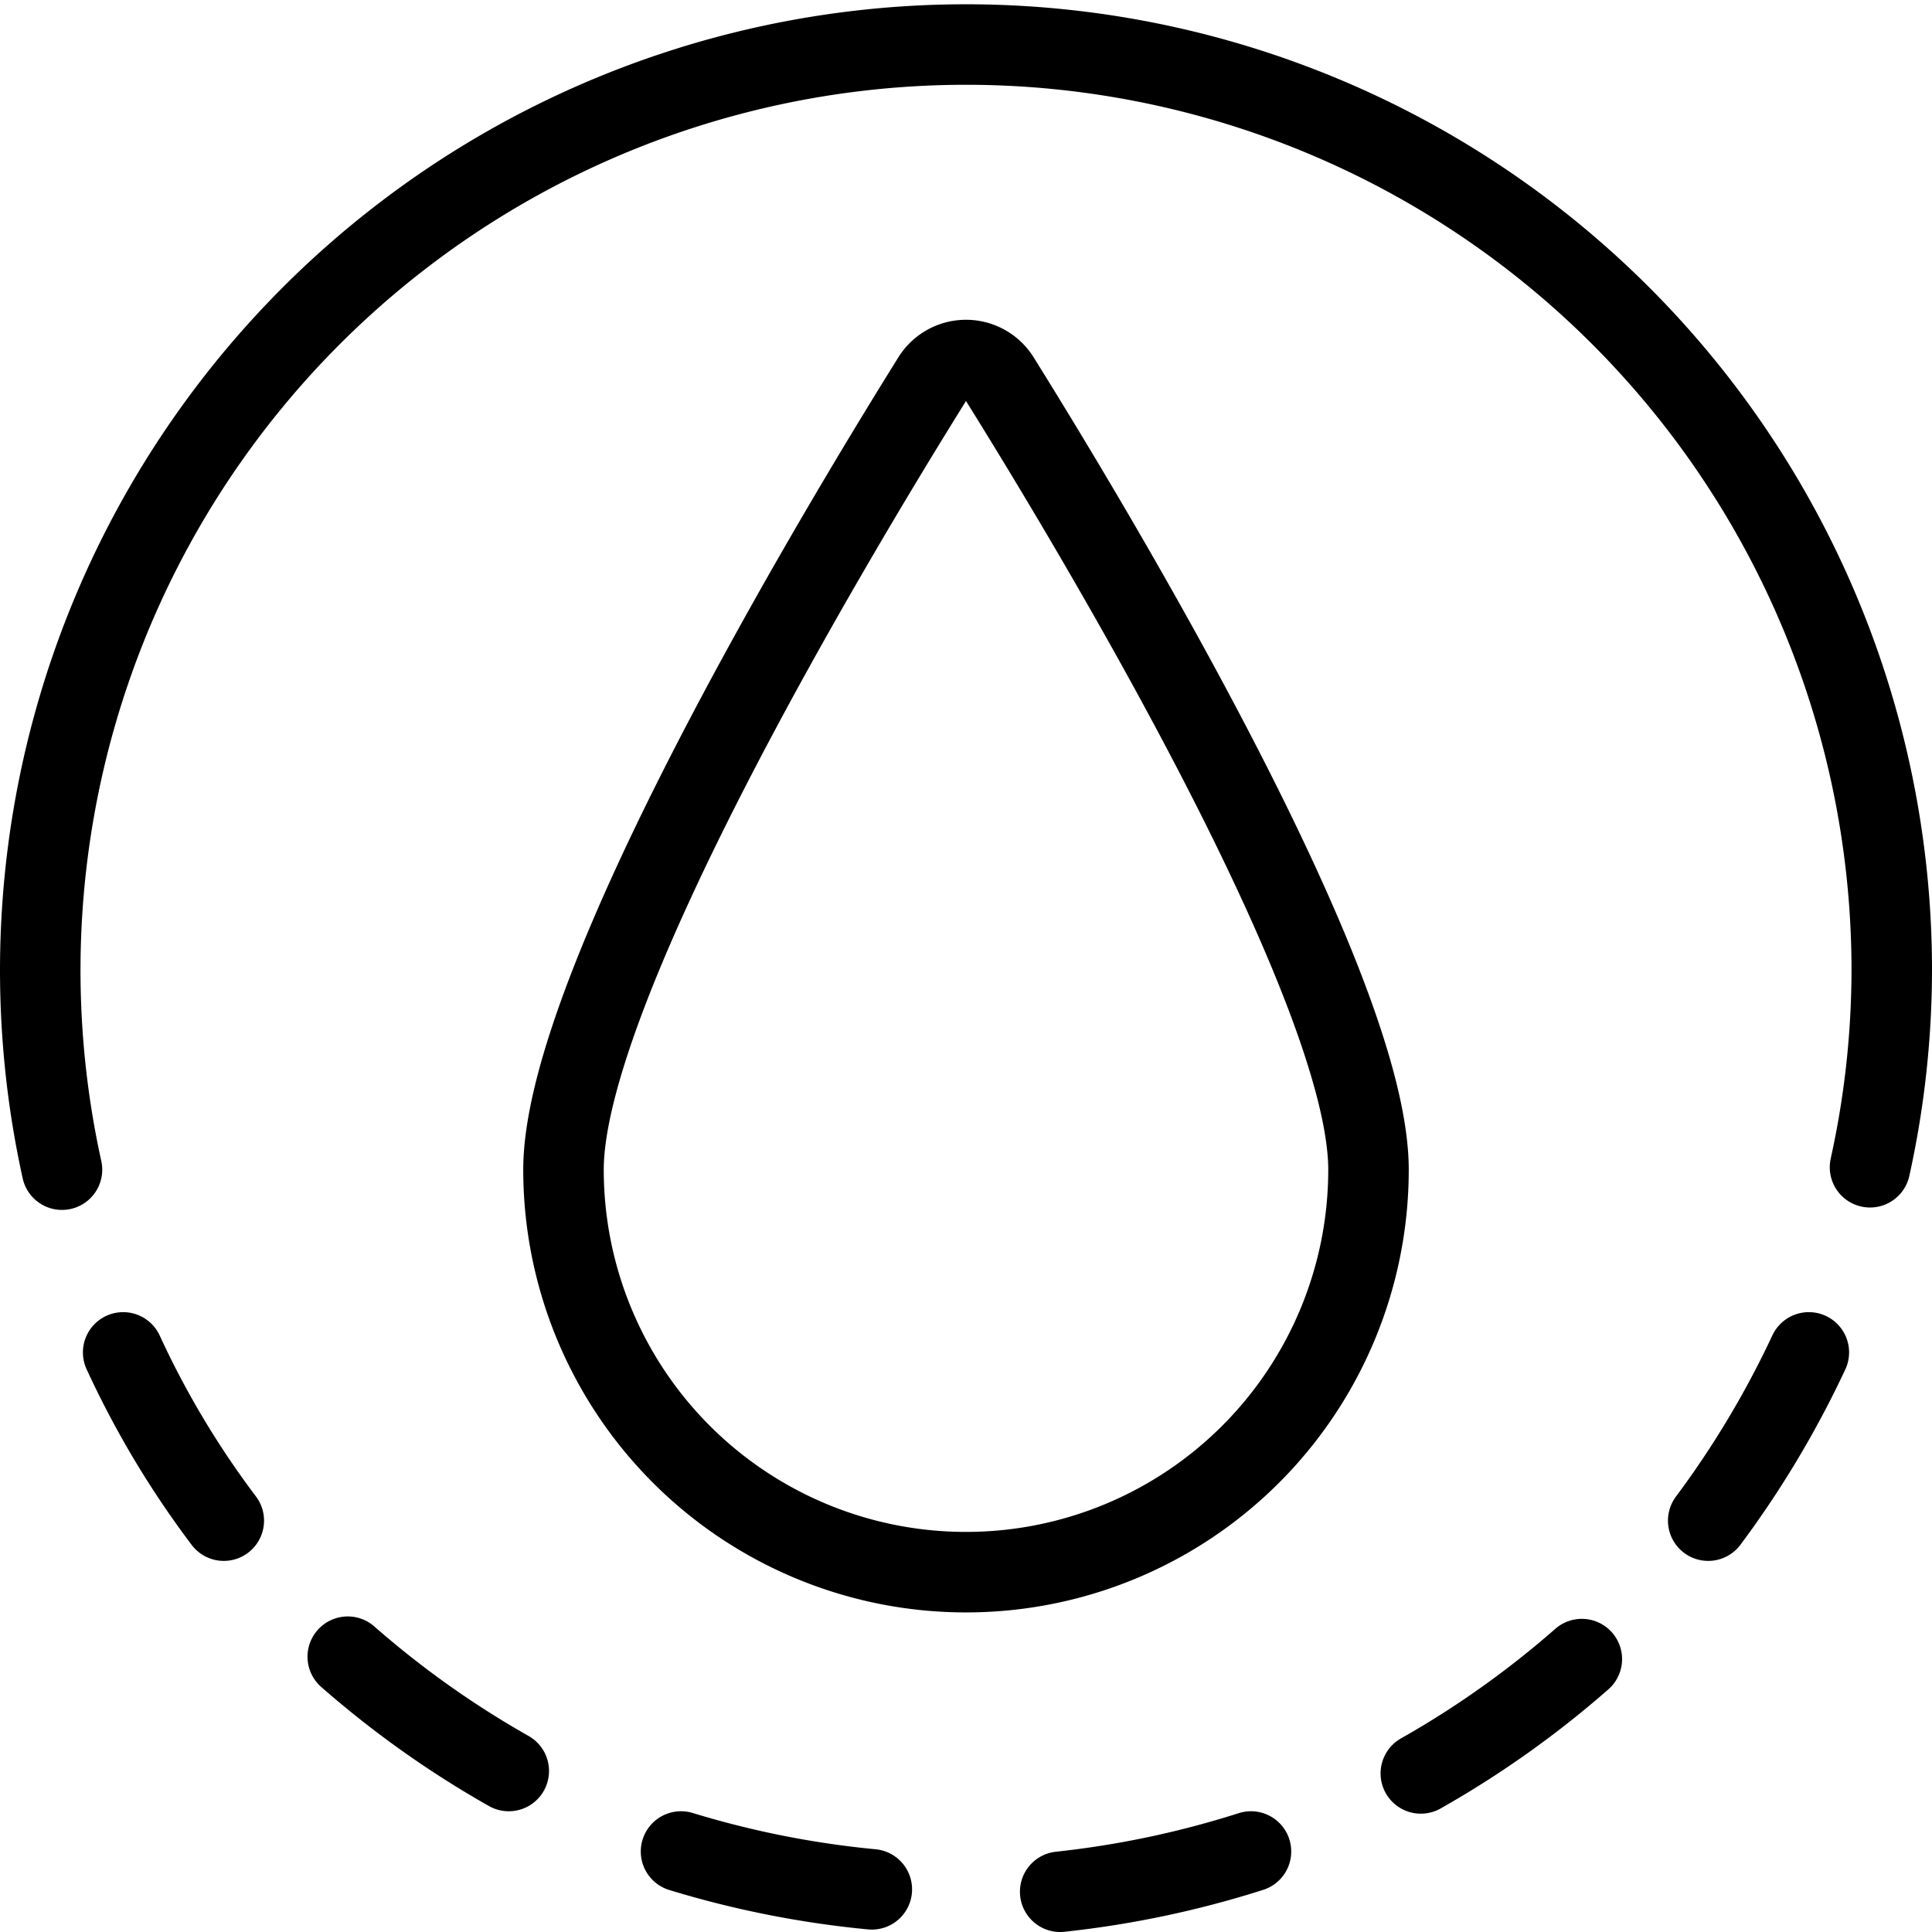
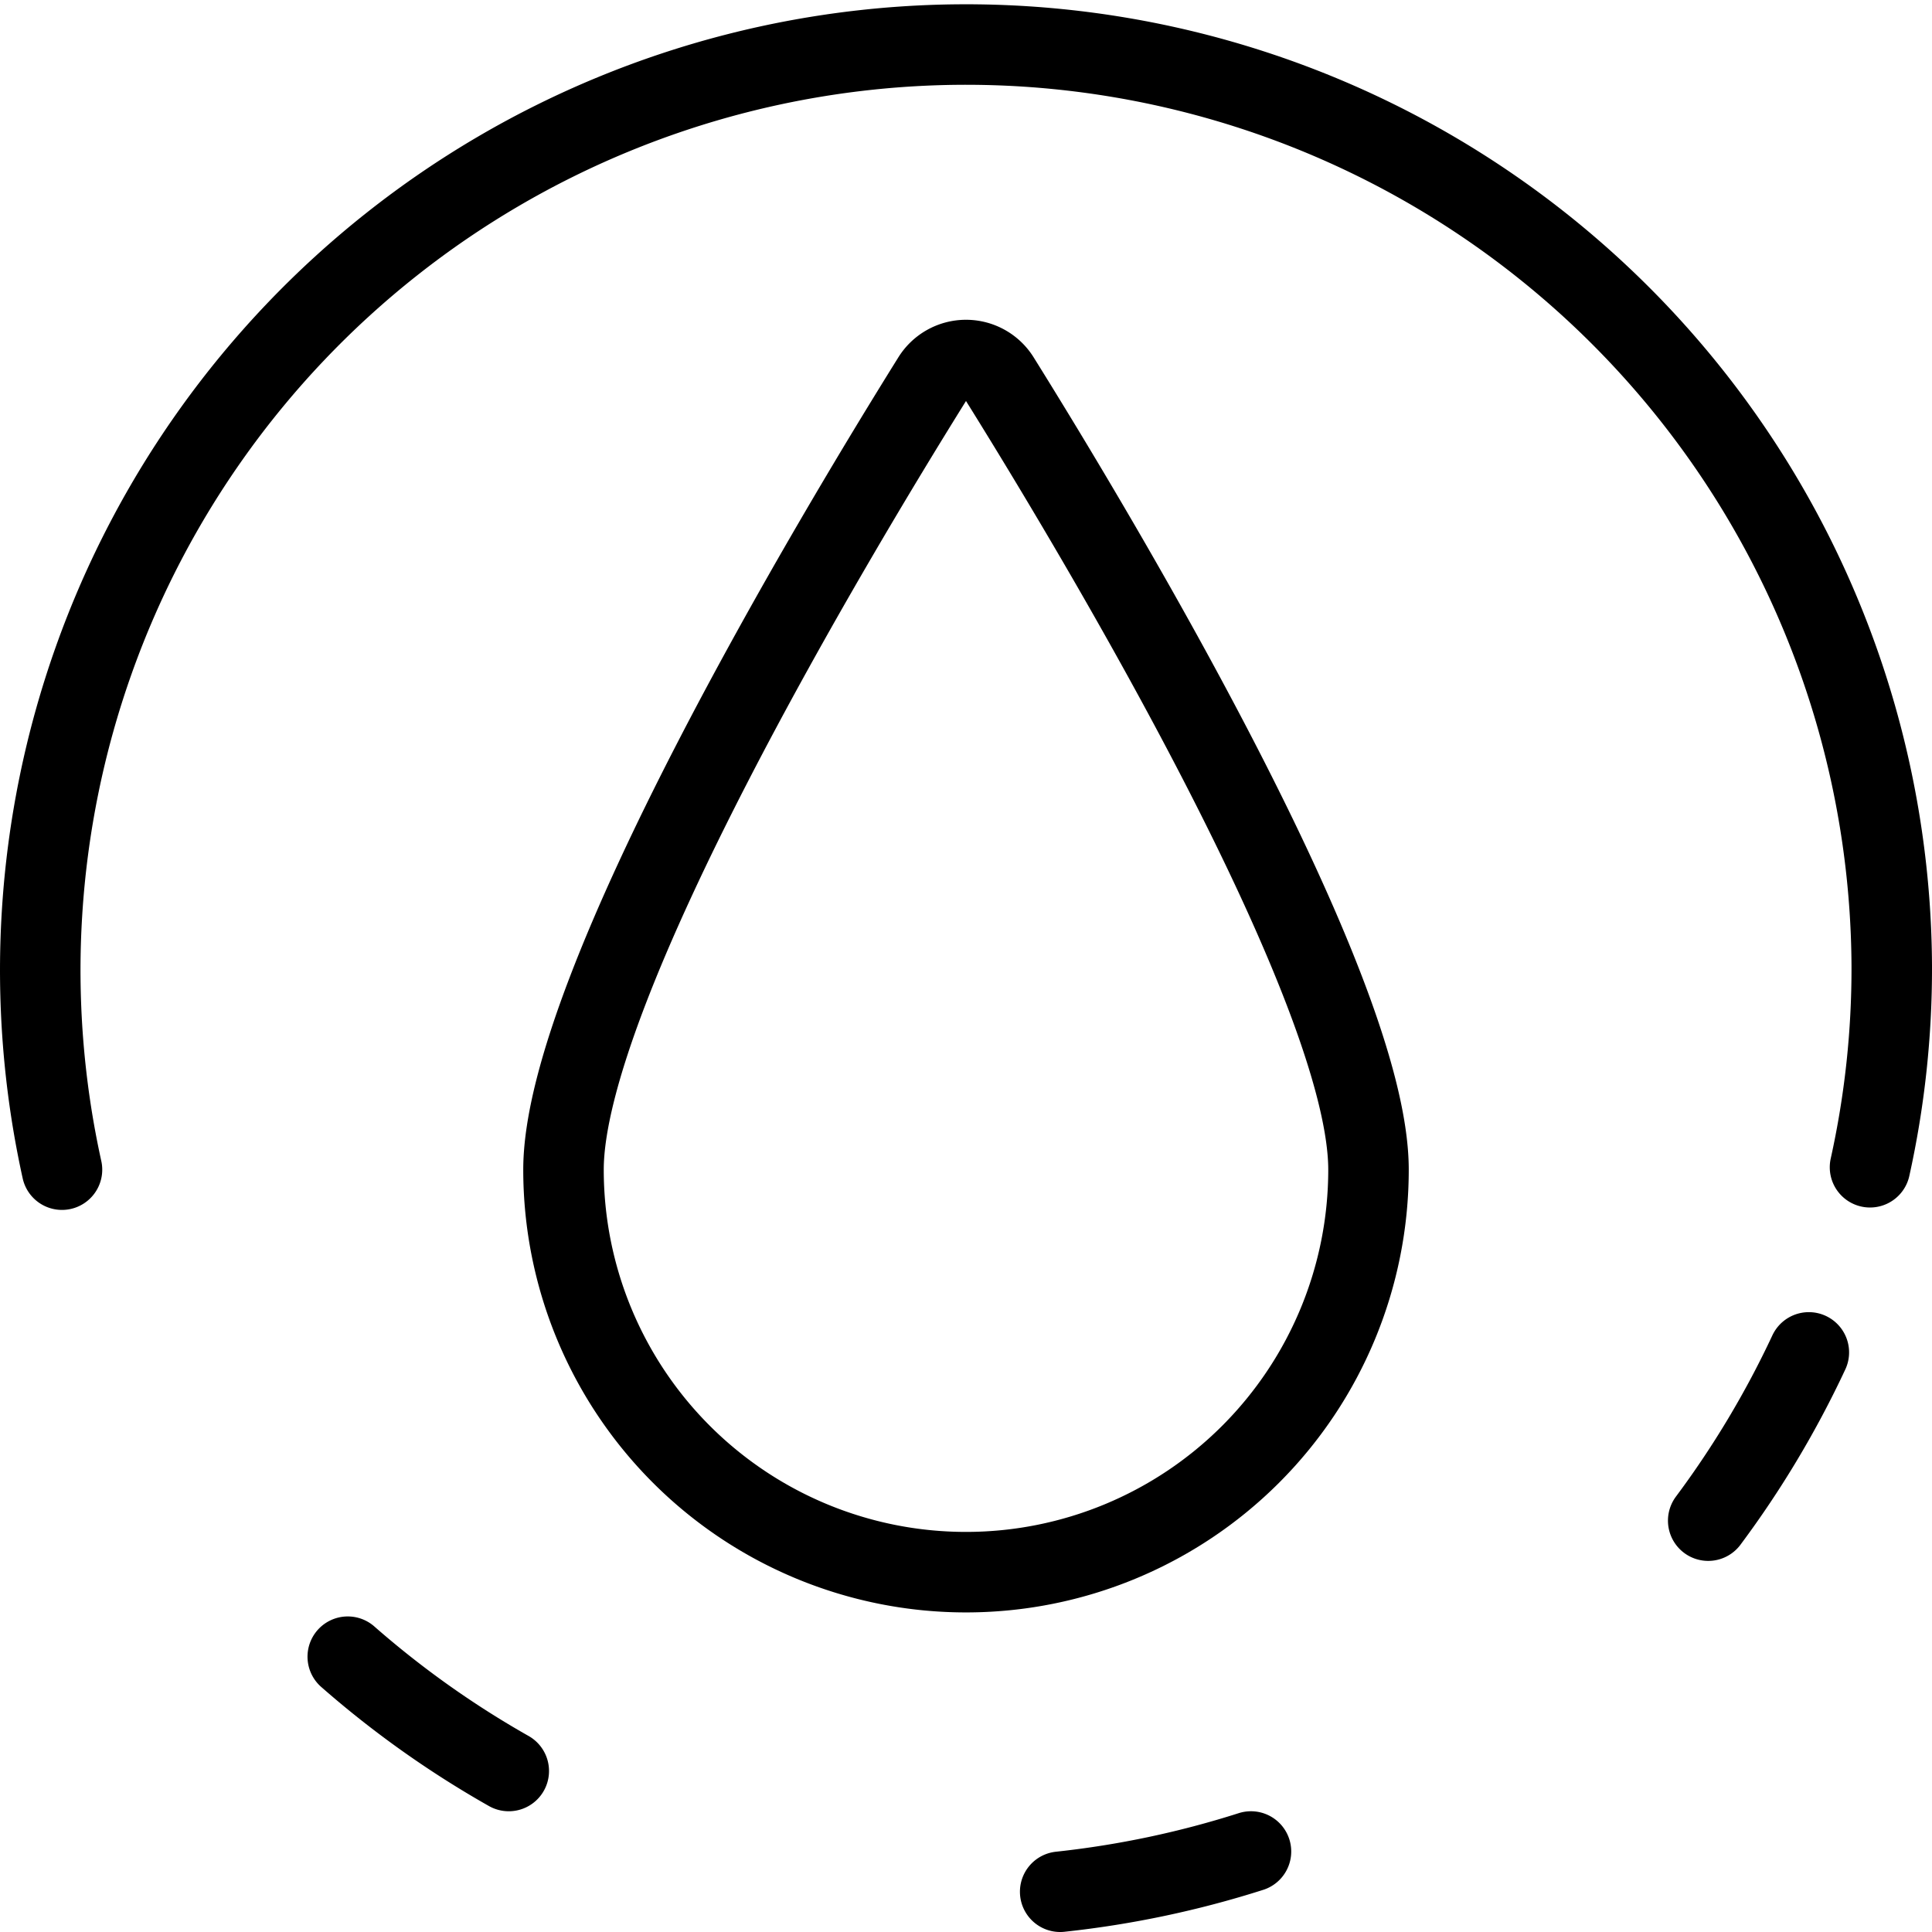
<svg xmlns="http://www.w3.org/2000/svg" viewBox="0 0 24 24">
  <g transform="matrix(1,0,0,1,0,0)">
    <g>
      <path d="M17,14.53a5,5,0,1,1-10,0c0-2.26,3.37-7.88,4.58-9.82a.49.49,0,0,1,.84,0C13.63,6.65,17,12.27,17,14.53Z" style="fill: none;stroke: #000000;stroke-linecap: round;stroke-linejoin: round" />
      <path d="M.77,14.53A11.5,11.5,0,1,1,23.5,12a11.4,11.4,0,0,1-.27,2.5" style="fill: none;stroke: #000000;stroke-linecap: round;stroke-linejoin: round" />
      <g>
        <path d="M22.47,16.8a12,12,0,0,1-1.25,2.09" style="fill: none;stroke: #000000;stroke-linecap: round;stroke-linejoin: round" />
-         <path d="M19.65,20.61a12,12,0,0,1-2,1.42" style="fill: none;stroke: #000000;stroke-linecap: round;stroke-linejoin: round" />
        <path d="M15.54,23a12,12,0,0,1-2.37.5" style="fill: none;stroke: #000000;stroke-linecap: round;stroke-linejoin: round" />
-         <path d="M10.83,23.47A12,12,0,0,1,8.46,23" style="fill: none;stroke: #000000;stroke-linecap: round;stroke-linejoin: round" />
        <path d="M6.32,22a12,12,0,0,1-2-1.42" style="fill: none;stroke: #000000;stroke-linecap: round;stroke-linejoin: round" />
-         <path d="M2.78,18.89A11.33,11.33,0,0,1,1.53,16.8" style="fill: none;stroke: #000000;stroke-linecap: round;stroke-linejoin: round" />
      </g>
    </g>
  </g>
</svg>